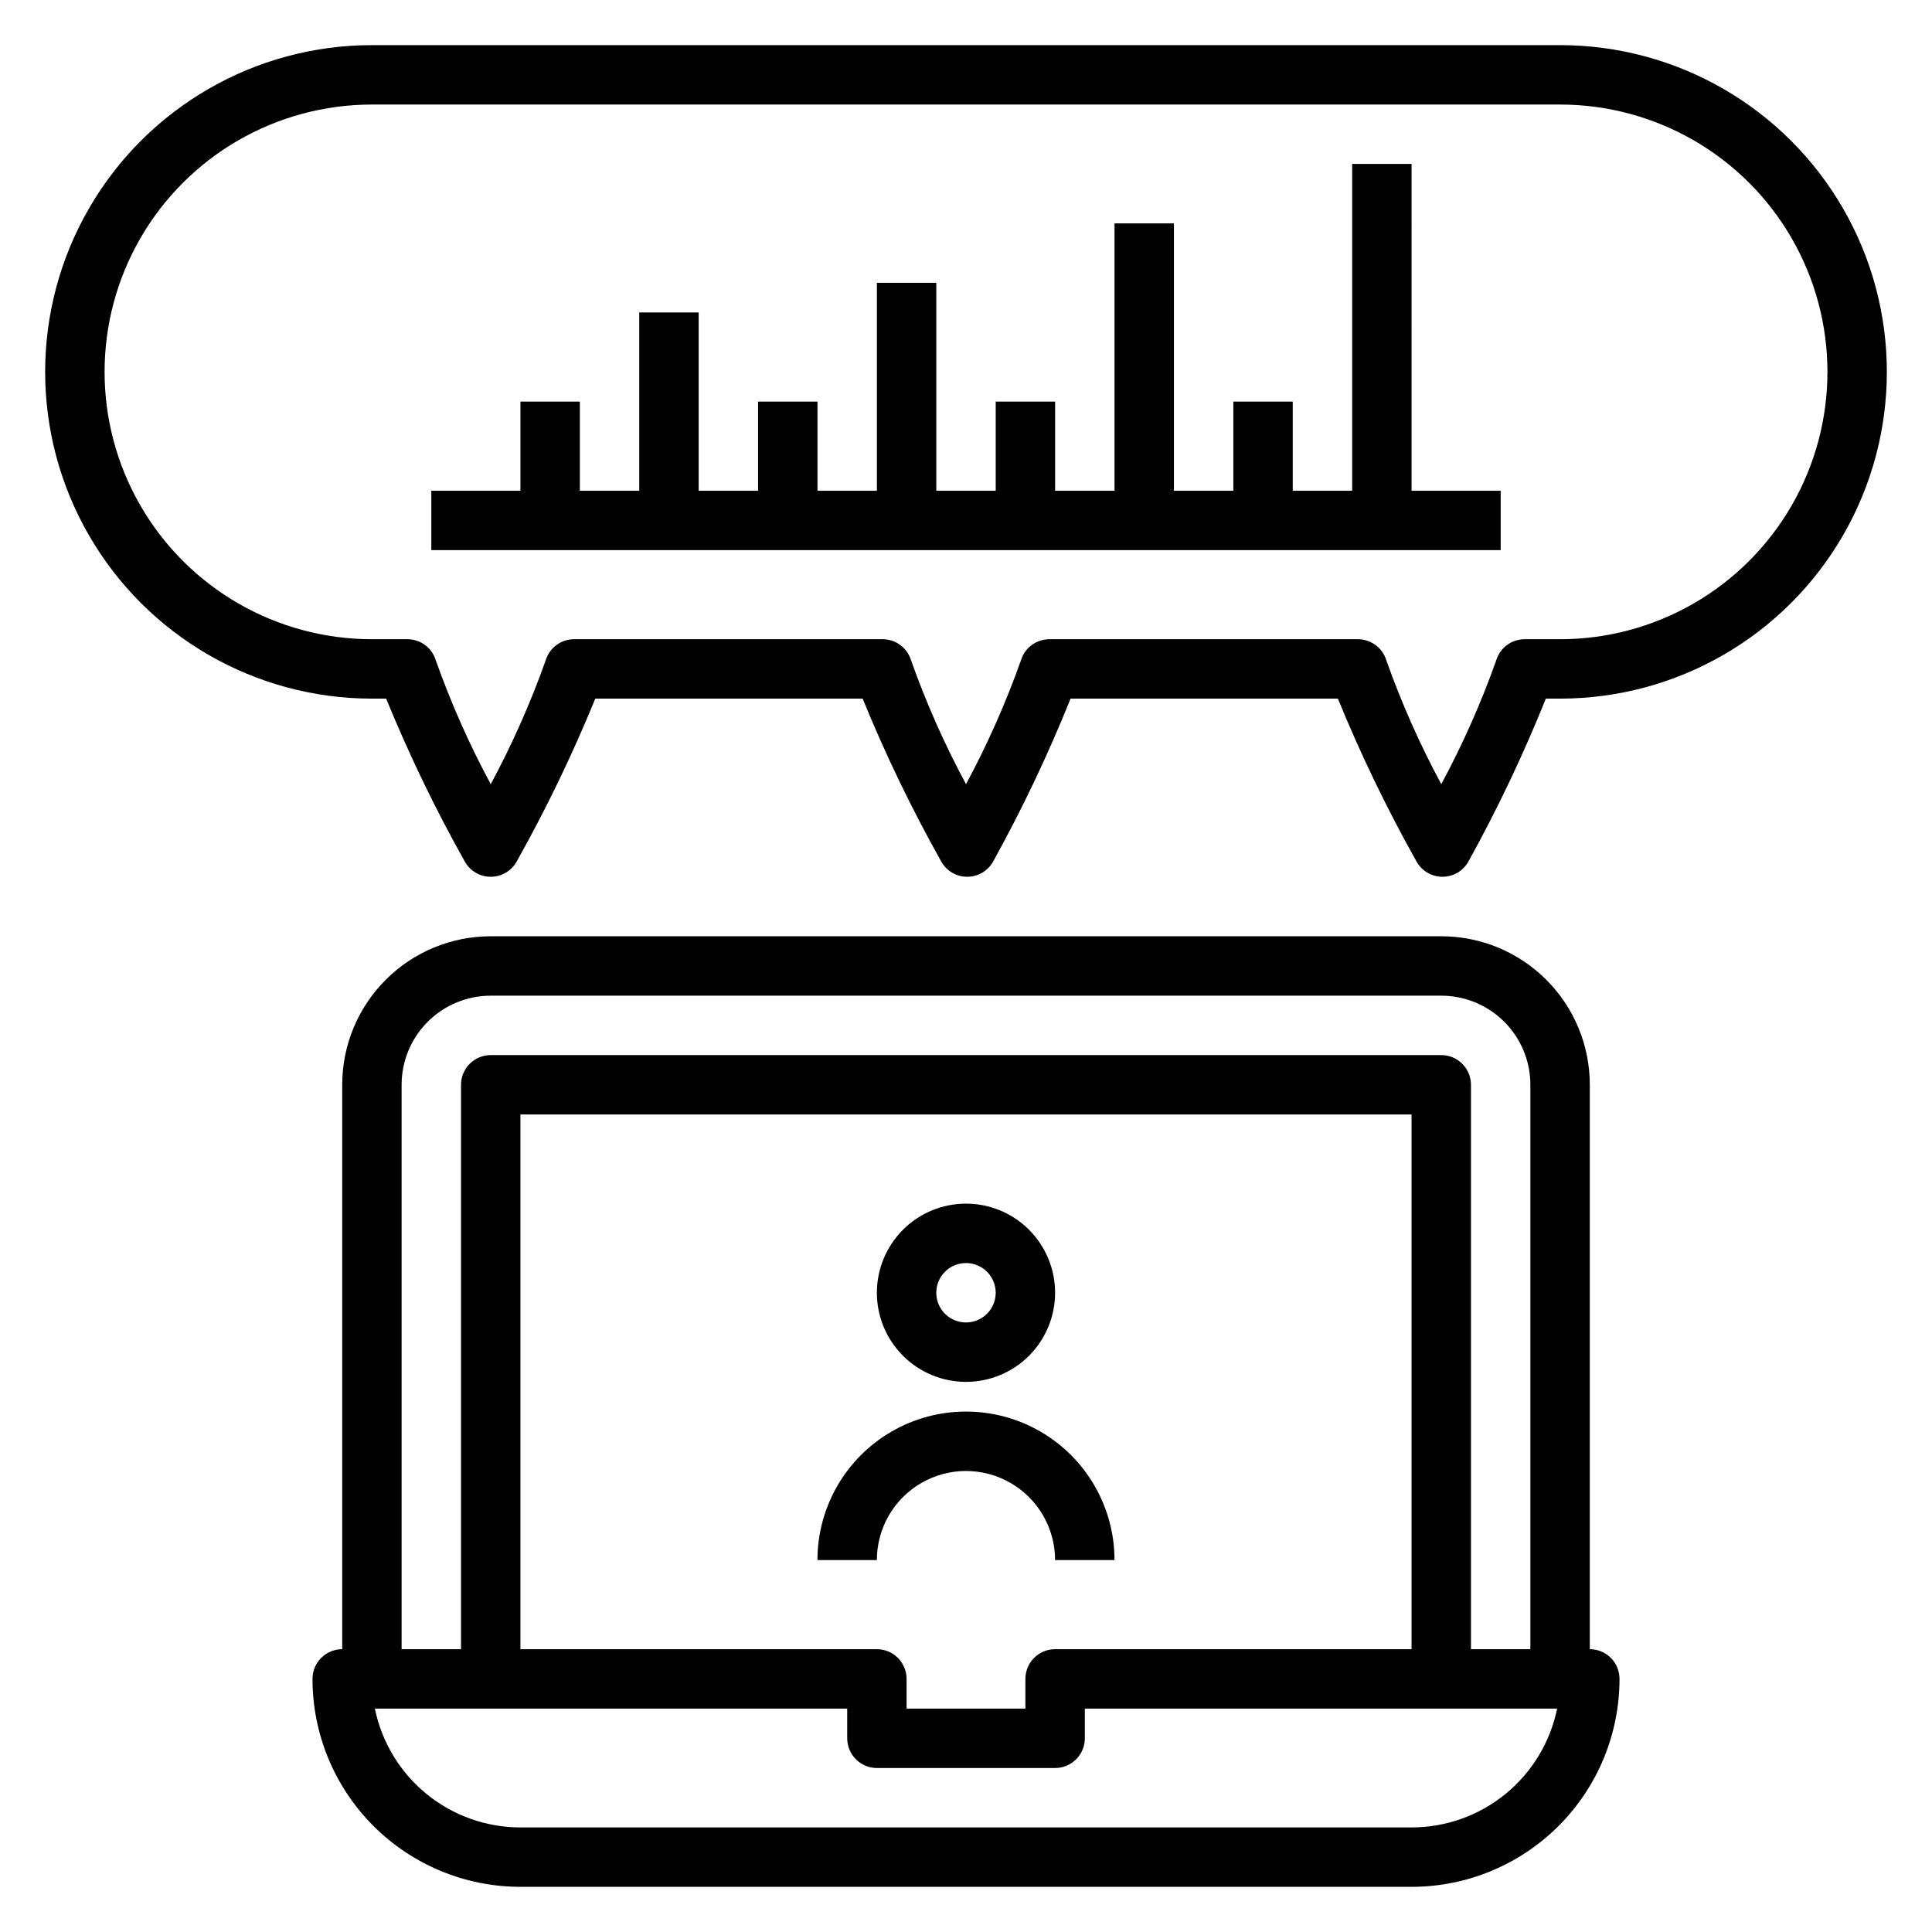
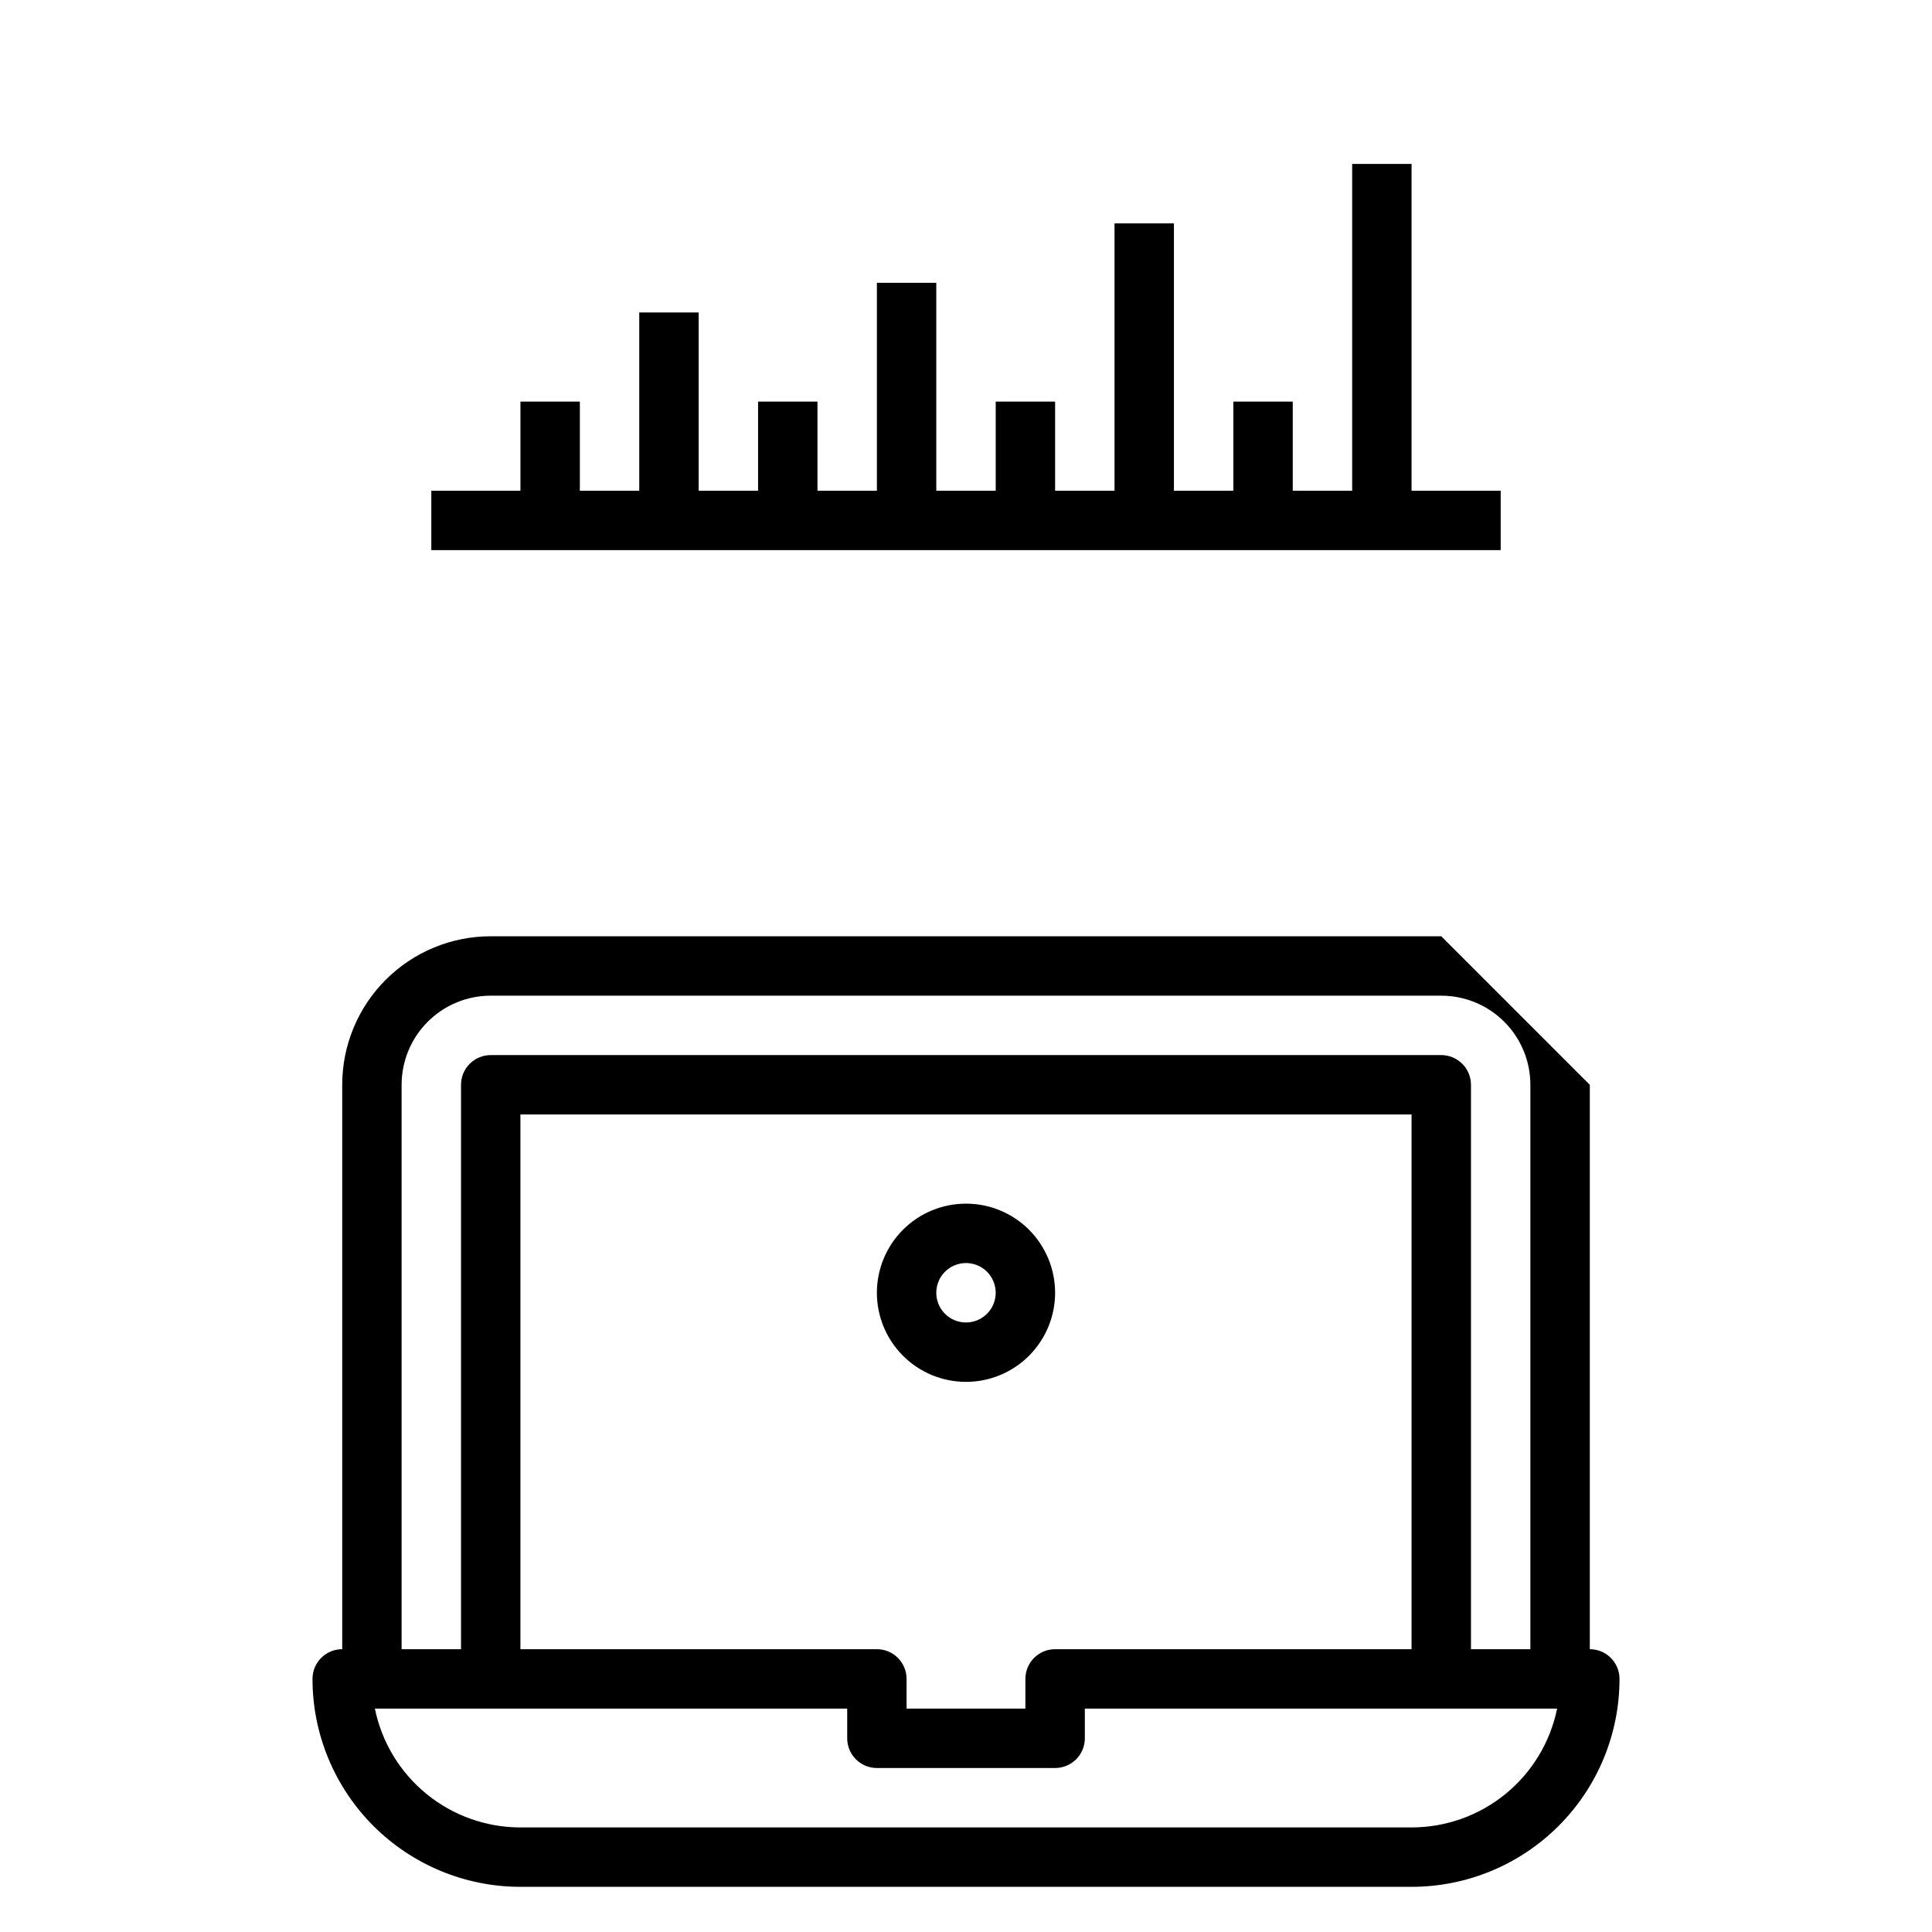
<svg xmlns="http://www.w3.org/2000/svg" fill="#000000" width="800px" height="800px" version="1.1" viewBox="144 144 512 512">
  <g>
-     <path d="m525.95 392.12h-251.9c-10.441 0-20.449 4.148-27.832 11.531-7.383 7.379-11.527 17.391-11.527 27.832v149.57c-4.348 0-7.875 3.523-7.875 7.871 0 14.617 5.809 28.633 16.141 38.965 10.336 10.336 24.352 16.141 38.965 16.141h236.16c14.617 0 28.633-5.805 38.965-16.141 10.336-10.332 16.141-24.348 16.141-38.965 0-2.086-0.828-4.09-2.305-5.566-1.477-1.477-3.481-2.305-5.566-2.305v-149.57c0-10.441-4.148-20.453-11.531-27.832-7.379-7.383-17.391-11.531-27.832-11.531zm-275.52 39.363c0-6.266 2.488-12.273 6.918-16.699 4.43-4.43 10.434-6.918 16.699-6.918h251.9c6.266 0 12.273 2.488 16.699 6.918 4.43 4.426 6.918 10.434 6.918 16.699v149.57h-15.742v-149.57c0-2.09-0.832-4.09-2.309-5.566s-3.477-2.309-5.566-2.309h-251.9c-4.348 0-7.871 3.527-7.871 7.875v149.57h-15.746zm125.95 149.57h-94.465v-141.7h236.16v141.7h-94.465c-4.348 0-7.871 3.523-7.871 7.871v7.871l-31.488 0.004v-7.875c0-2.086-0.828-4.09-2.305-5.566-1.477-1.477-3.481-2.305-5.566-2.305zm141.7 47.23-236.16 0.004c-9.074 0-17.871-3.133-24.898-8.871-7.027-5.738-11.859-13.727-13.676-22.617h125.17v7.871c0 2.086 0.828 4.09 2.305 5.566 1.477 1.477 3.477 2.305 5.566 2.305h47.23c2.09 0 4.09-0.828 5.566-2.305 1.477-1.477 2.309-3.481 2.309-5.566v-7.871h125.16c-1.816 8.891-6.644 16.879-13.676 22.617-7.027 5.738-15.824 8.871-24.898 8.871z" />
-     <path d="m557.44 155.96h-314.88c-30.938 0-59.523 16.504-74.992 43.297s-15.469 59.801 0 86.594c15.469 26.789 44.055 43.293 74.992 43.293h3.777c6.055 14.824 13.023 29.258 20.863 43.219 1.395 2.469 4.012 3.992 6.848 3.992s5.449-1.523 6.848-3.992c7.84-13.961 14.805-28.395 20.859-43.219h70.852c6.055 14.824 13.02 29.258 20.859 43.219 1.398 2.469 4.012 3.992 6.848 3.992s5.453-1.523 6.848-3.992c7.734-13.969 14.594-28.402 20.547-43.219h70.848c6.055 14.824 13.023 29.258 20.863 43.219 1.398 2.469 4.012 3.992 6.848 3.992s5.449-1.523 6.848-3.992c7.734-13.969 14.594-28.402 20.547-43.219h3.777c30.938 0 59.523-16.504 74.992-43.293 15.469-26.793 15.469-59.801 0-86.594s-44.055-43.297-74.992-43.297zm0 157.44h-9.445c-3.449 0.023-6.477 2.289-7.477 5.59-4.012 11.297-8.879 22.27-14.566 32.824-5.684-10.555-10.551-21.527-14.562-32.824-1-3.301-4.031-5.566-7.477-5.59h-81.871c-3.445 0.023-6.477 2.289-7.477 5.59-4.012 11.297-8.879 22.27-14.562 32.824-5.688-10.555-10.555-21.527-14.566-32.824-1-3.301-4.027-5.566-7.477-5.59h-81.871c-3.445 0.023-6.477 2.289-7.477 5.59-4.008 11.297-8.879 22.27-14.562 32.824-5.688-10.555-10.555-21.527-14.562-32.824-1.039-3.441-4.281-5.742-7.875-5.59h-9.051c-25.312 0-48.699-13.504-61.355-35.426-12.656-21.918-12.656-48.926 0-70.848 12.656-21.918 36.043-35.422 61.355-35.422h314.88c25.312 0 48.703 13.504 61.359 35.422 12.652 21.922 12.652 48.93 0 70.848-12.656 21.922-36.047 35.426-61.359 35.426z" />
+     <path d="m525.95 392.12h-251.9c-10.441 0-20.449 4.148-27.832 11.531-7.383 7.379-11.527 17.391-11.527 27.832v149.57c-4.348 0-7.875 3.523-7.875 7.871 0 14.617 5.809 28.633 16.141 38.965 10.336 10.336 24.352 16.141 38.965 16.141h236.16c14.617 0 28.633-5.805 38.965-16.141 10.336-10.332 16.141-24.348 16.141-38.965 0-2.086-0.828-4.09-2.305-5.566-1.477-1.477-3.481-2.305-5.566-2.305v-149.57zm-275.52 39.363c0-6.266 2.488-12.273 6.918-16.699 4.43-4.43 10.434-6.918 16.699-6.918h251.9c6.266 0 12.273 2.488 16.699 6.918 4.43 4.426 6.918 10.434 6.918 16.699v149.57h-15.742v-149.57c0-2.09-0.832-4.09-2.309-5.566s-3.477-2.309-5.566-2.309h-251.9c-4.348 0-7.871 3.527-7.871 7.875v149.57h-15.746zm125.95 149.57h-94.465v-141.7h236.16v141.7h-94.465c-4.348 0-7.871 3.523-7.871 7.871v7.871l-31.488 0.004v-7.875c0-2.086-0.828-4.09-2.305-5.566-1.477-1.477-3.481-2.305-5.566-2.305zm141.7 47.23-236.16 0.004c-9.074 0-17.871-3.133-24.898-8.871-7.027-5.738-11.859-13.727-13.676-22.617h125.17v7.871c0 2.086 0.828 4.09 2.305 5.566 1.477 1.477 3.477 2.305 5.566 2.305h47.23c2.09 0 4.09-0.828 5.566-2.305 1.477-1.477 2.309-3.481 2.309-5.566v-7.871h125.16c-1.816 8.891-6.644 16.879-13.676 22.617-7.027 5.738-15.824 8.871-24.898 8.871z" />
    <path d="m400 510.21c6.262 0 12.27-2.488 16.699-6.918 4.426-4.43 6.914-10.434 6.914-16.699 0-6.262-2.488-12.27-6.914-16.699-4.43-4.43-10.438-6.914-16.699-6.914-6.266 0-12.273 2.484-16.699 6.914-4.43 4.43-6.918 10.438-6.918 16.699 0 6.266 2.488 12.27 6.918 16.699 4.426 4.43 10.434 6.918 16.699 6.918zm0-31.488c3.184 0 6.055 1.918 7.269 4.859 1.219 2.941 0.547 6.328-1.703 8.578-2.254 2.254-5.641 2.926-8.582 1.707s-4.859-4.09-4.859-7.273c0-4.348 3.527-7.871 7.875-7.871z" />
-     <path d="m423.61 557.44h15.746c0-14.059-7.504-27.055-19.68-34.086-12.18-7.031-27.184-7.031-39.359 0-12.18 7.031-19.684 20.027-19.684 34.086h15.746c0-8.438 4.5-16.23 11.809-20.449 7.305-4.219 16.309-4.219 23.613 0 7.309 4.219 11.809 12.012 11.809 20.449z" />
    <path d="m518.08 187.45h-15.742v86.594h-15.746v-23.617h-15.742v23.617h-15.746v-70.848h-15.742v70.848h-15.746v-23.617h-15.742v23.617h-15.746v-55.105h-15.742v55.105h-15.746v-23.617h-15.742v23.617h-15.746v-47.234h-15.742v47.234h-15.742v-23.617h-15.746v23.617h-23.617v15.742h283.39v-15.742h-23.617z" />
  </g>
</svg>